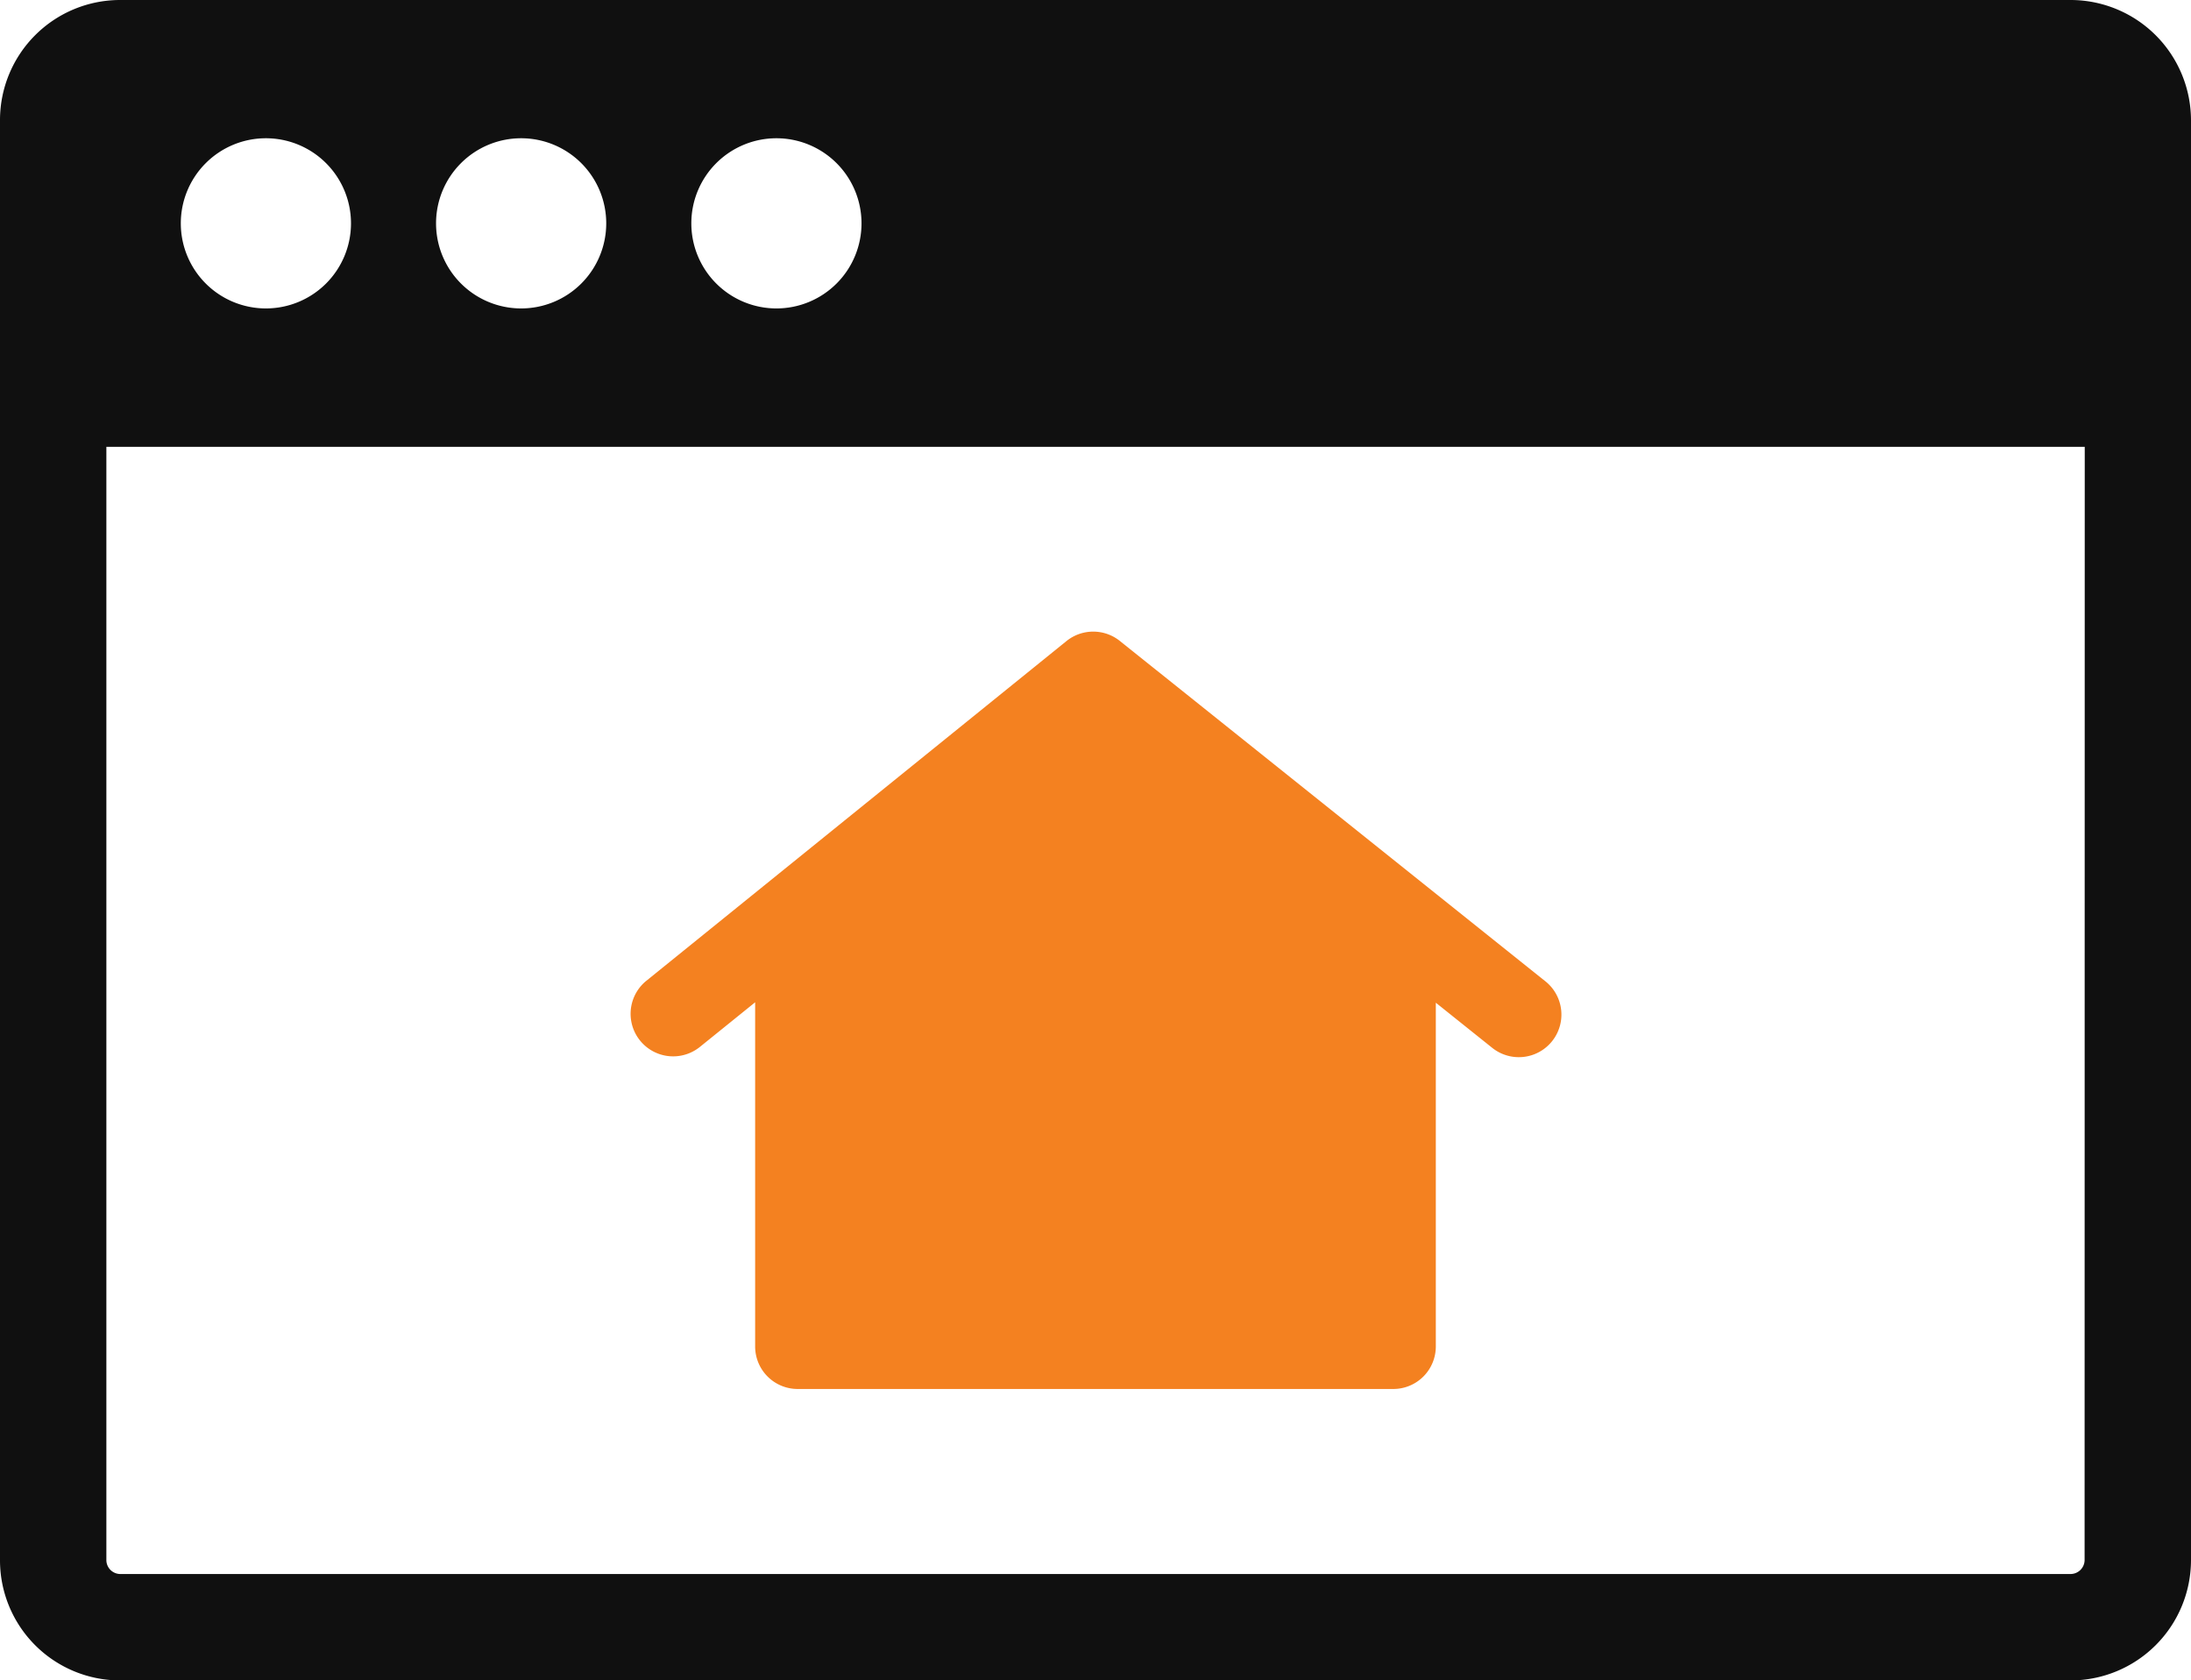
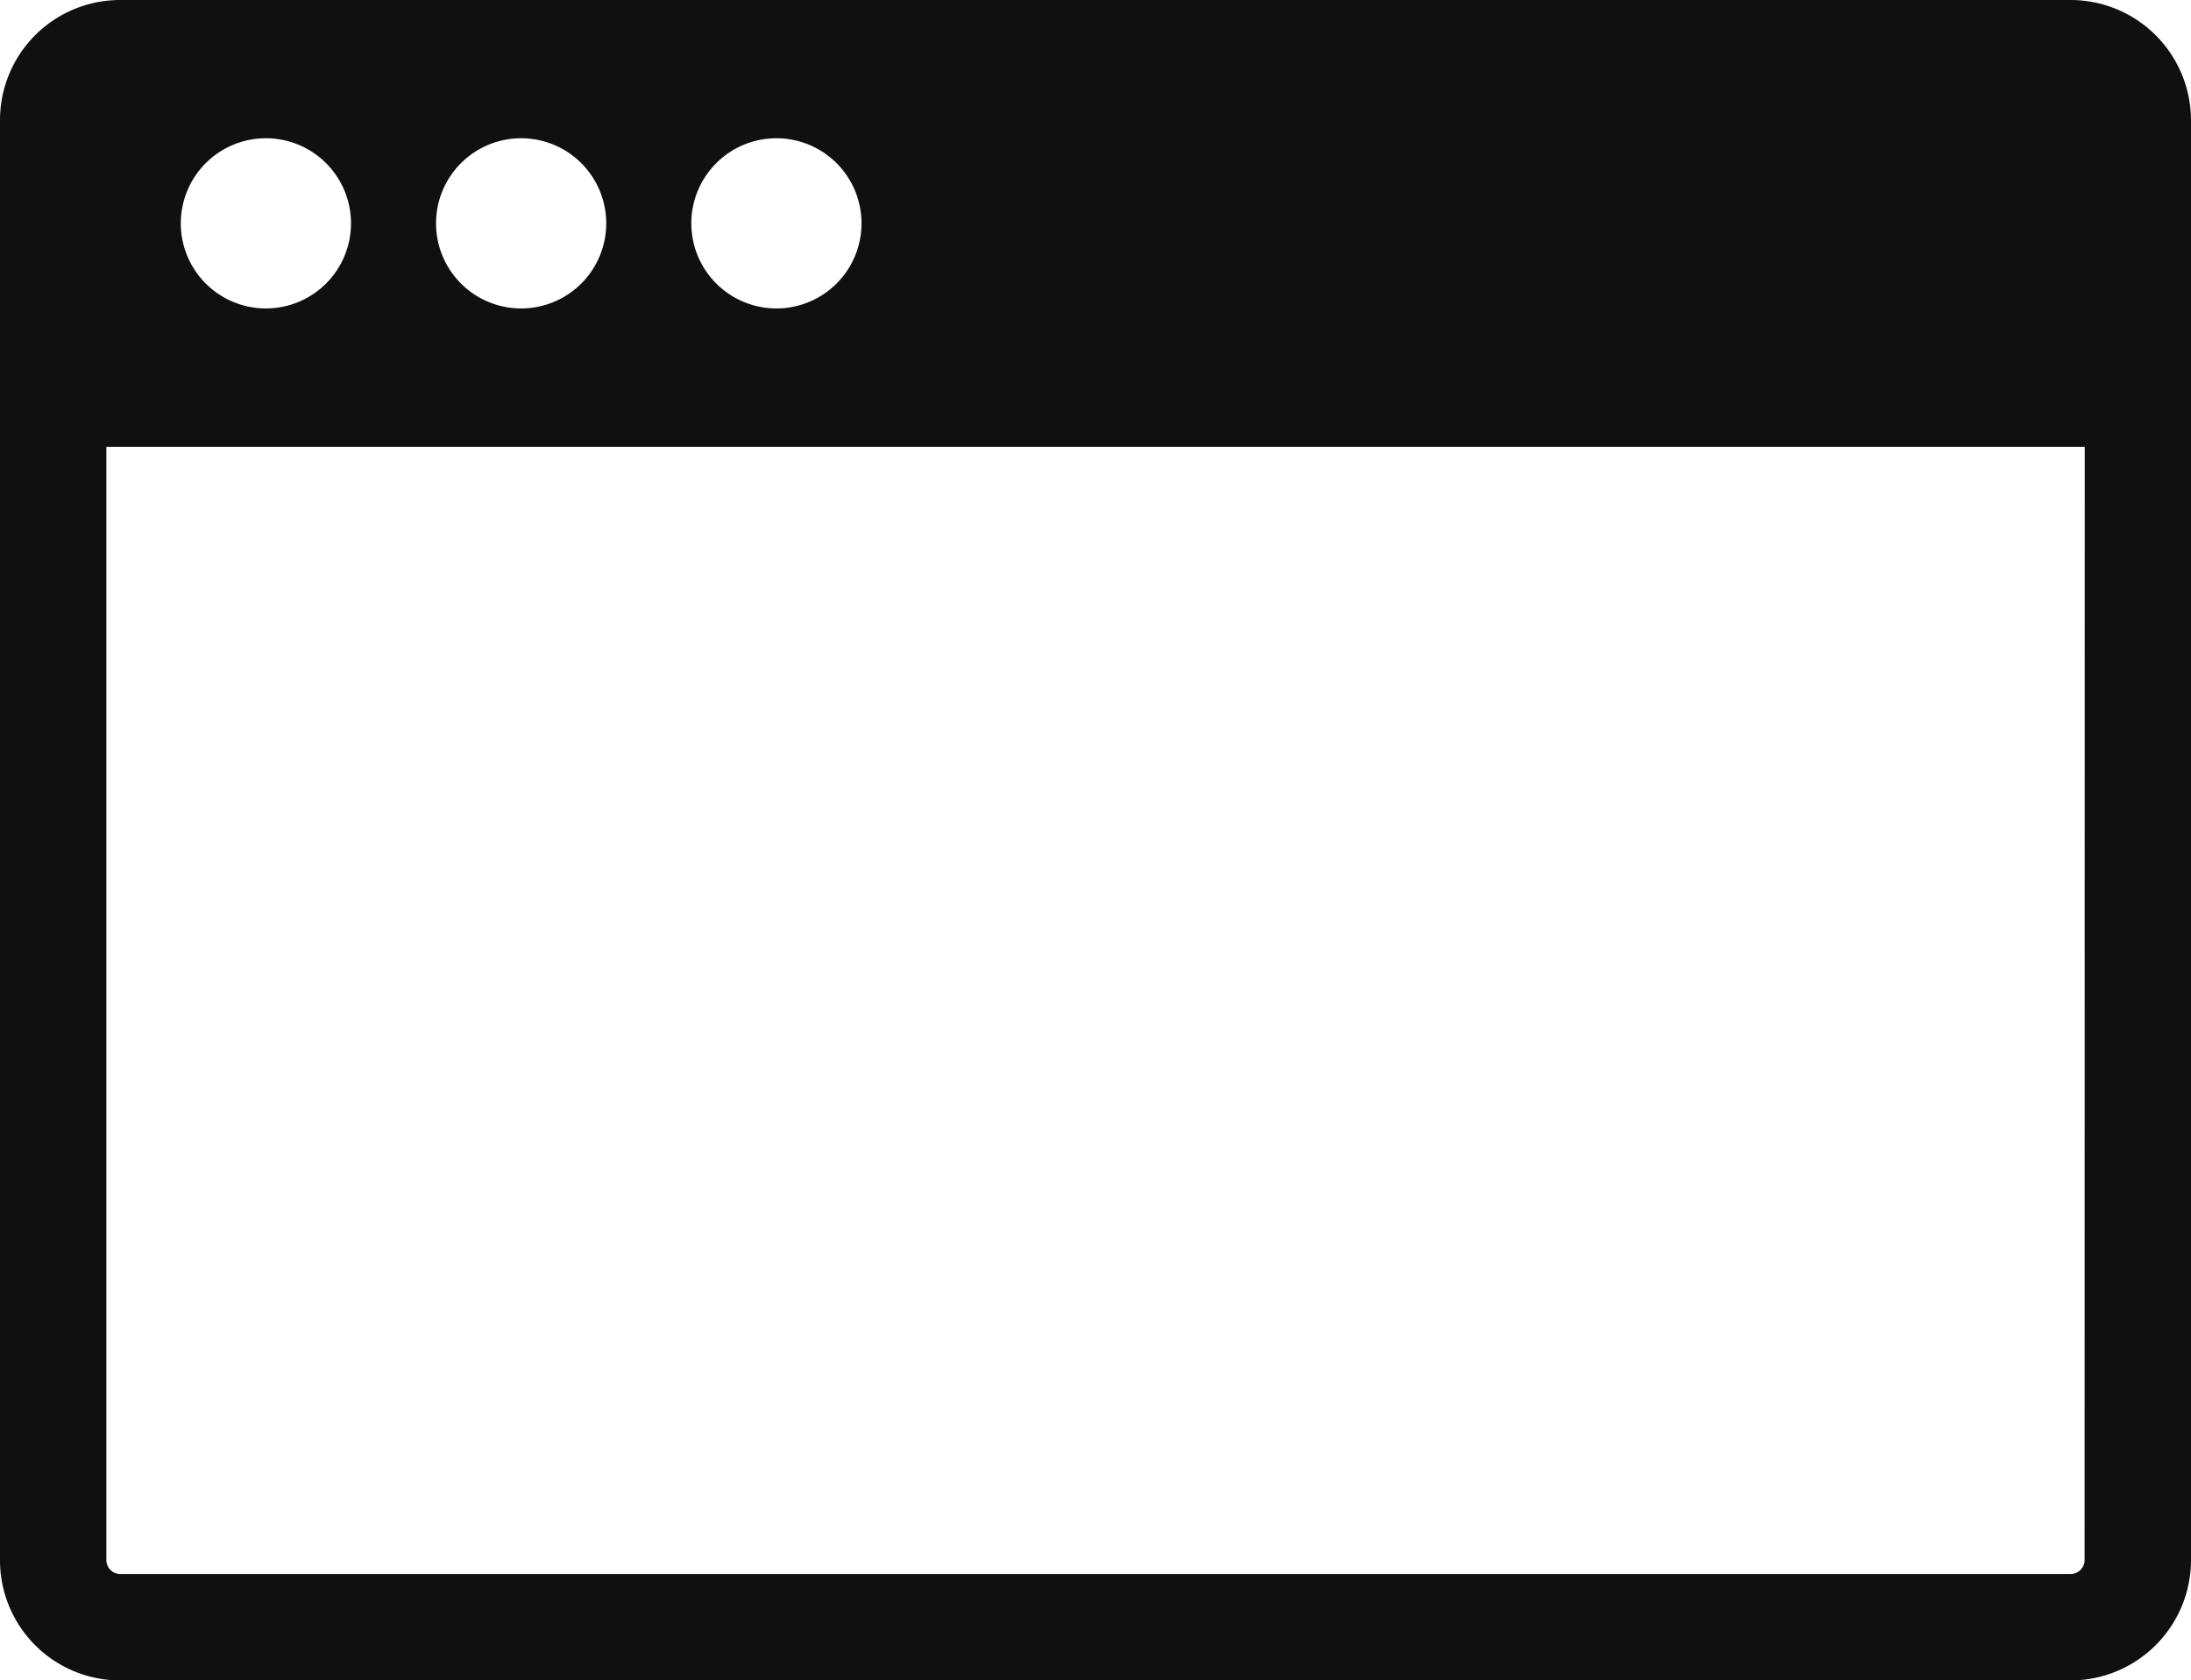
<svg xmlns="http://www.w3.org/2000/svg" width="57.367" height="44" viewBox="0 0 57.367 44">
  <g id="_325971141582823587" data-name="325971141582823587" transform="translate(-1.026 -15.7)">
-     <path id="Path_401" data-name="Path 401" d="M39.036,62.908l1.471-1.188v9.011a1.113,1.113,0,0,0,1.114,1.114H57.215a1.113,1.113,0,0,0,1.114-1.114v-9l1.476,1.181A1.114,1.114,0,1,0,61.2,61.172L50.059,52.261a1.116,1.116,0,0,0-1.4,0L37.635,61.176a1.114,1.114,0,0,0,1.4,1.732Z" transform="translate(-19.709 -19.776)" fill="#f48120" />
    <path id="Path_402" data-name="Path 402" d="M55.241,15.7H4.167a3.145,3.145,0,0,0-3.141,3.141V56.558A3.145,3.145,0,0,0,4.167,59.7H55.241a3.154,3.154,0,0,0,3.152-3.141V18.841A3.154,3.154,0,0,0,55.241,15.7ZM21.355,19.32a2.228,2.228,0,1,1-2.228,2.228,2.228,2.228,0,0,1,2.228-2.228Zm-6.684,0a2.228,2.228,0,1,1-2.228,2.228,2.228,2.228,0,0,1,2.228-2.228Zm-6.684,0A2.228,2.228,0,1,1,5.76,21.548,2.228,2.228,0,0,1,7.988,19.32Zm47.62,37.238a.369.369,0,0,1-.368.356H4.167a.367.367,0,0,1-.356-.356V27.4h51.8Z" fill="#101010" />
  </g>
</svg>